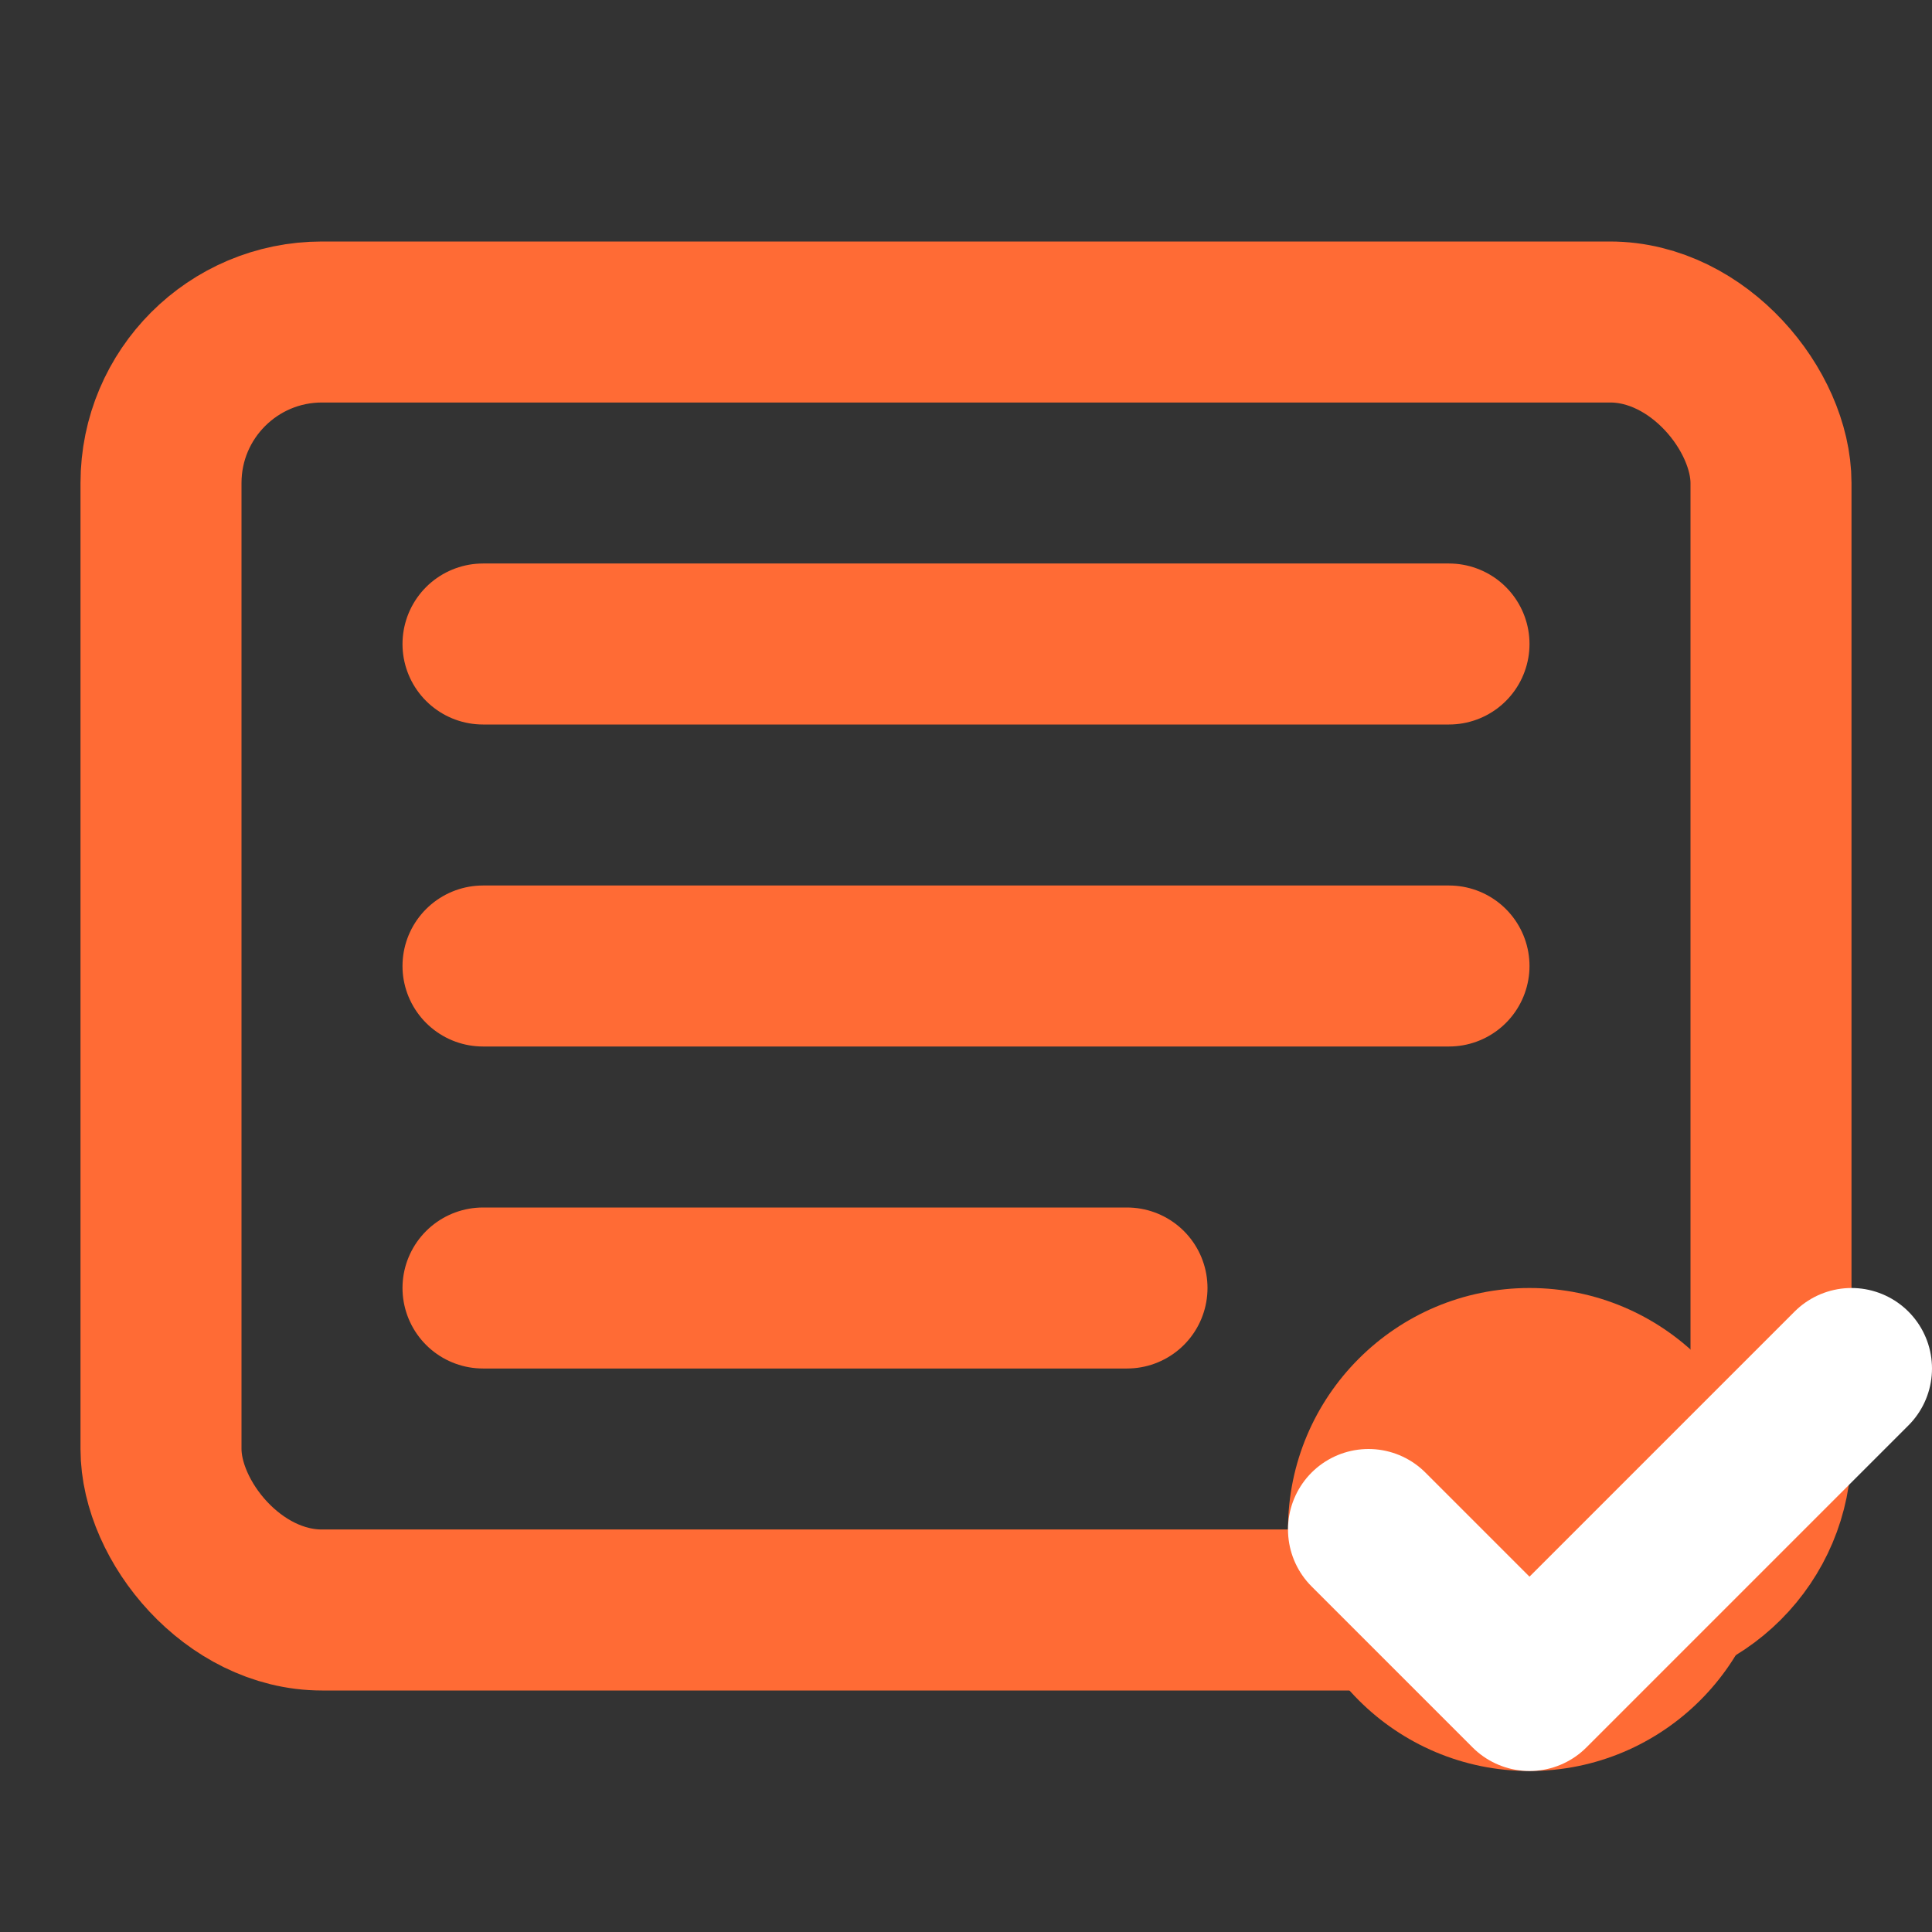
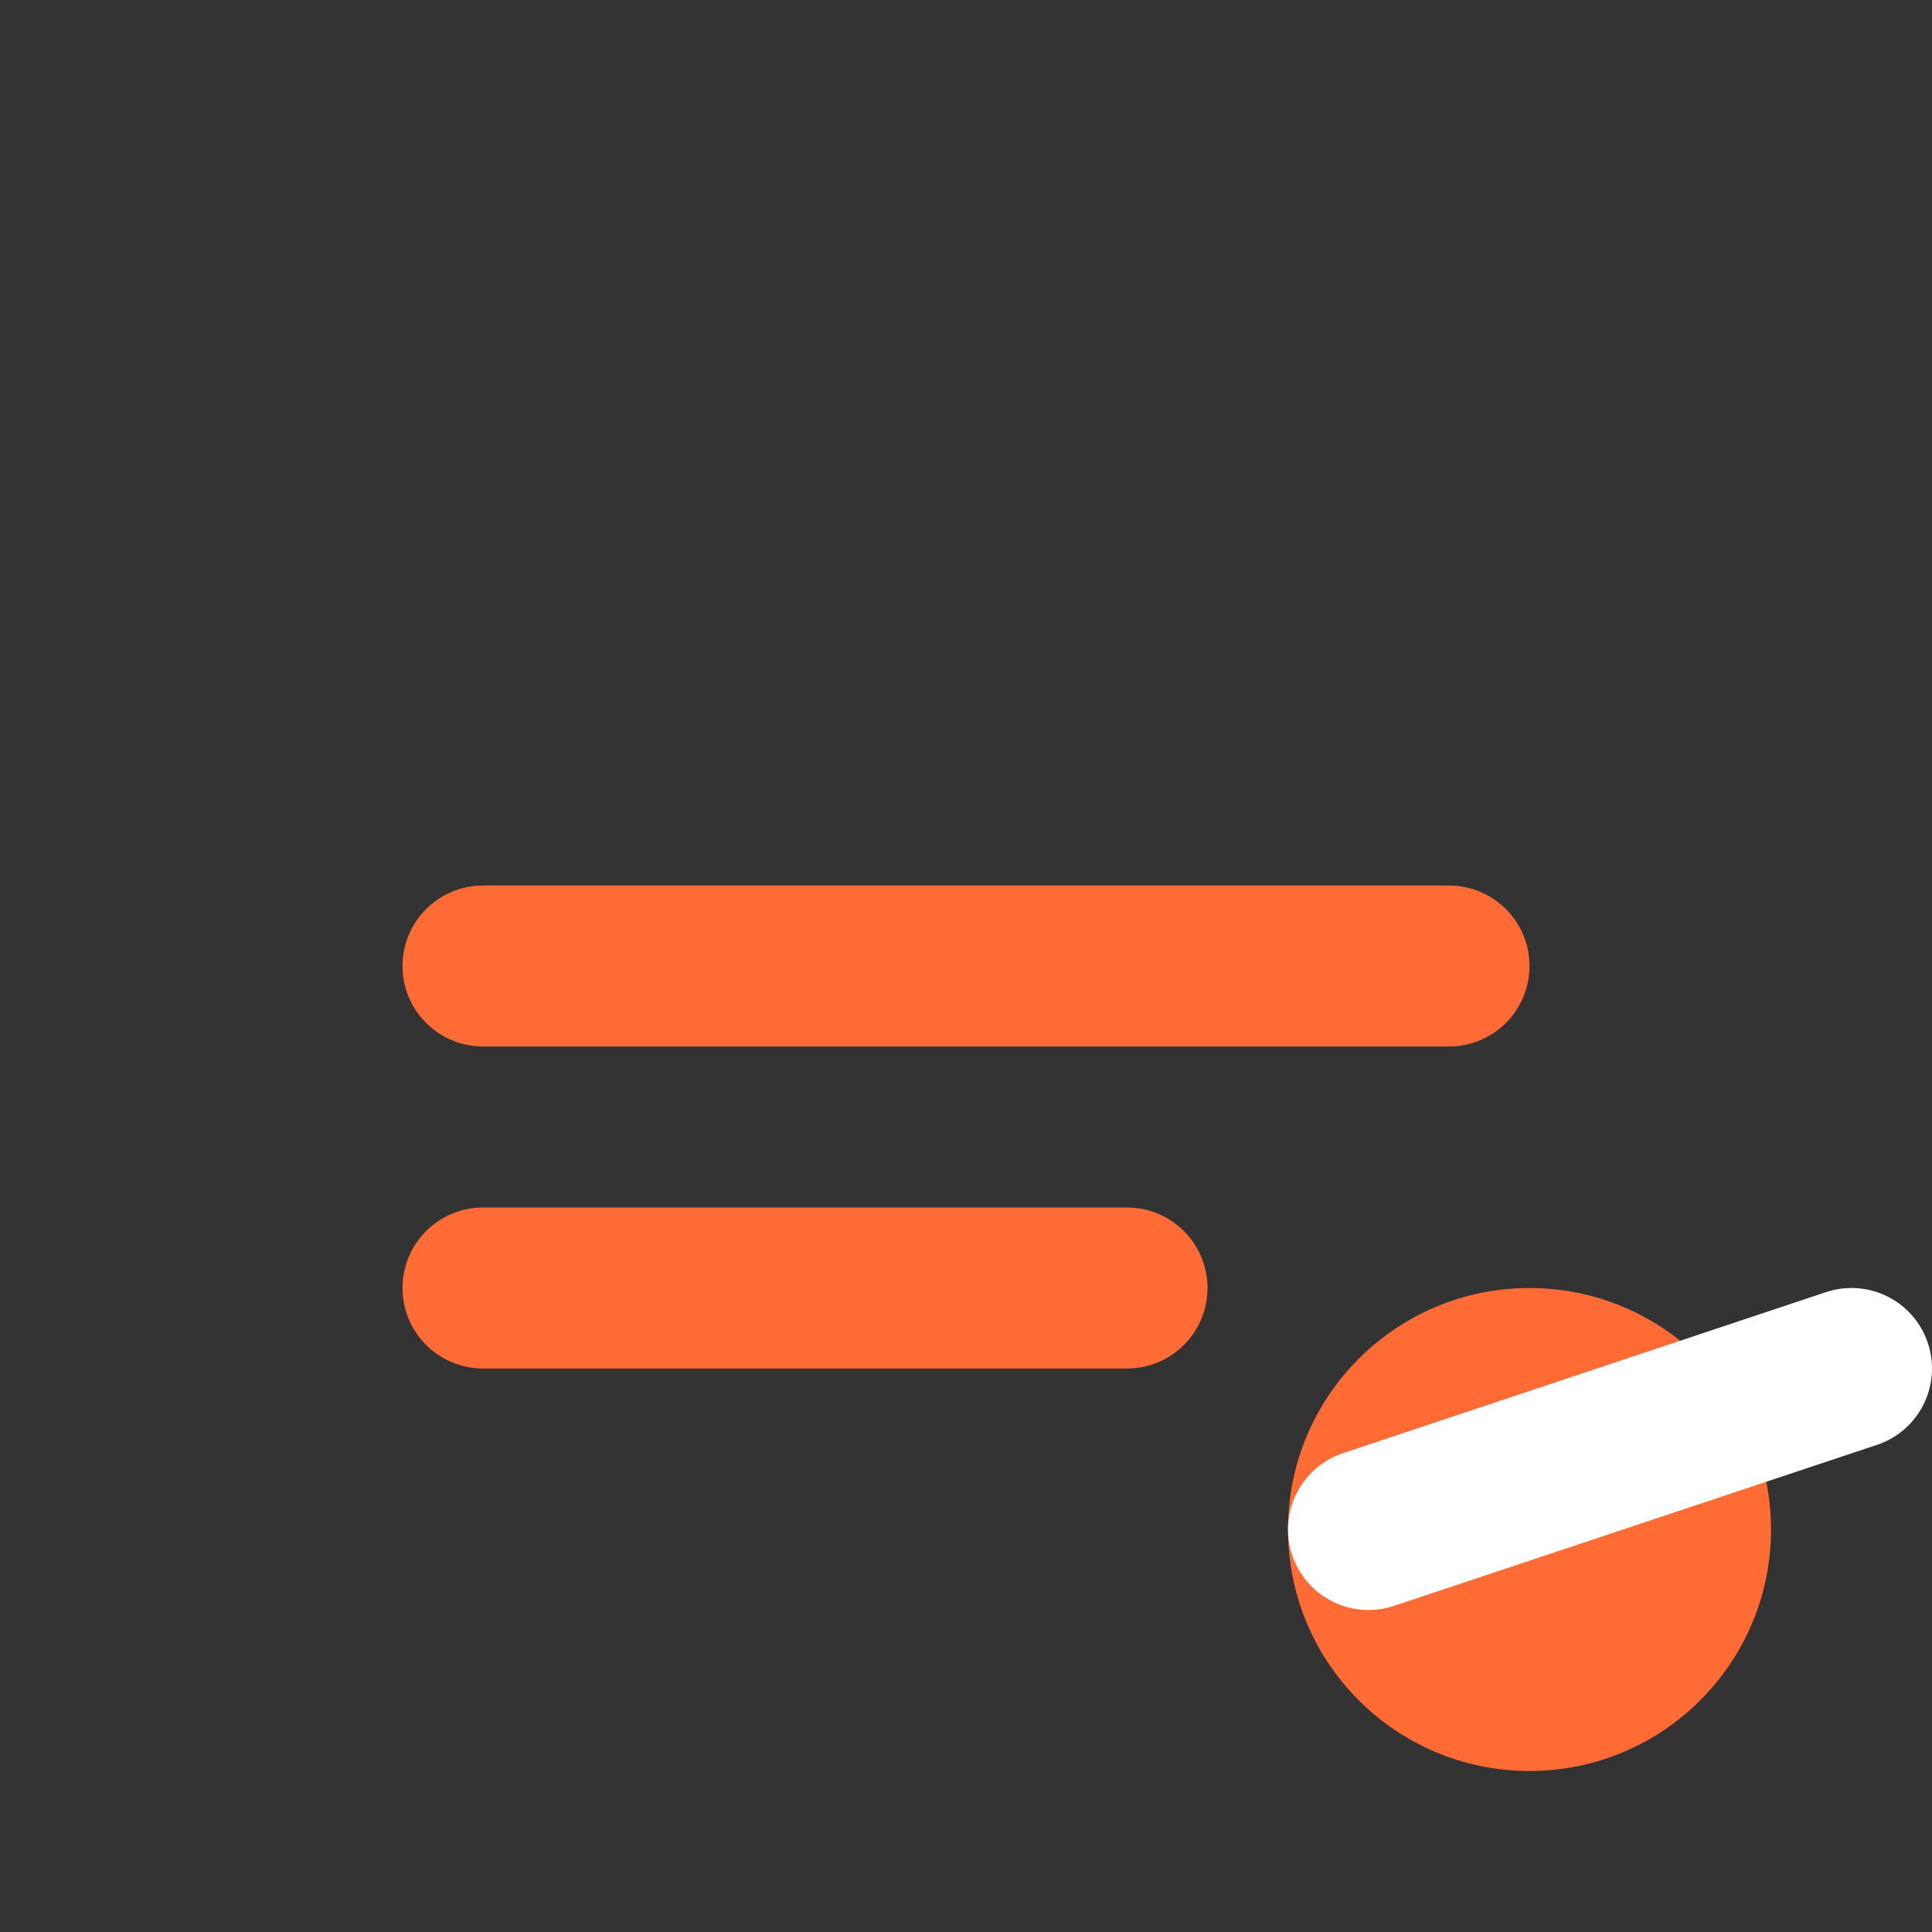
<svg xmlns="http://www.w3.org/2000/svg" width="24" height="24" viewBox="0 0 24 24" fill="none">
  <rect x="0" y="0" width="24" height="24" fill="#333333" stroke="none" />
-   <rect x="2" y="4" width="20" height="16" rx="2" stroke="#FF6B35" stroke-width="2" />
-   <path d="M6 8H18" stroke="#FF6B35" stroke-width="2" stroke-linecap="round" />
  <path d="M6 12H18" stroke="#FF6B35" stroke-width="2" stroke-linecap="round" />
  <path d="M6 16H14" stroke="#FF6B35" stroke-width="2" stroke-linecap="round" />
  <circle cx="19" cy="19" r="3" fill="#FF6B35" />
-   <path d="M17 19L19 21L23 17" stroke="white" stroke-width="2" stroke-linecap="round" stroke-linejoin="round" />
+   <path d="M17 19L23 17" stroke="white" stroke-width="2" stroke-linecap="round" stroke-linejoin="round" />
</svg>